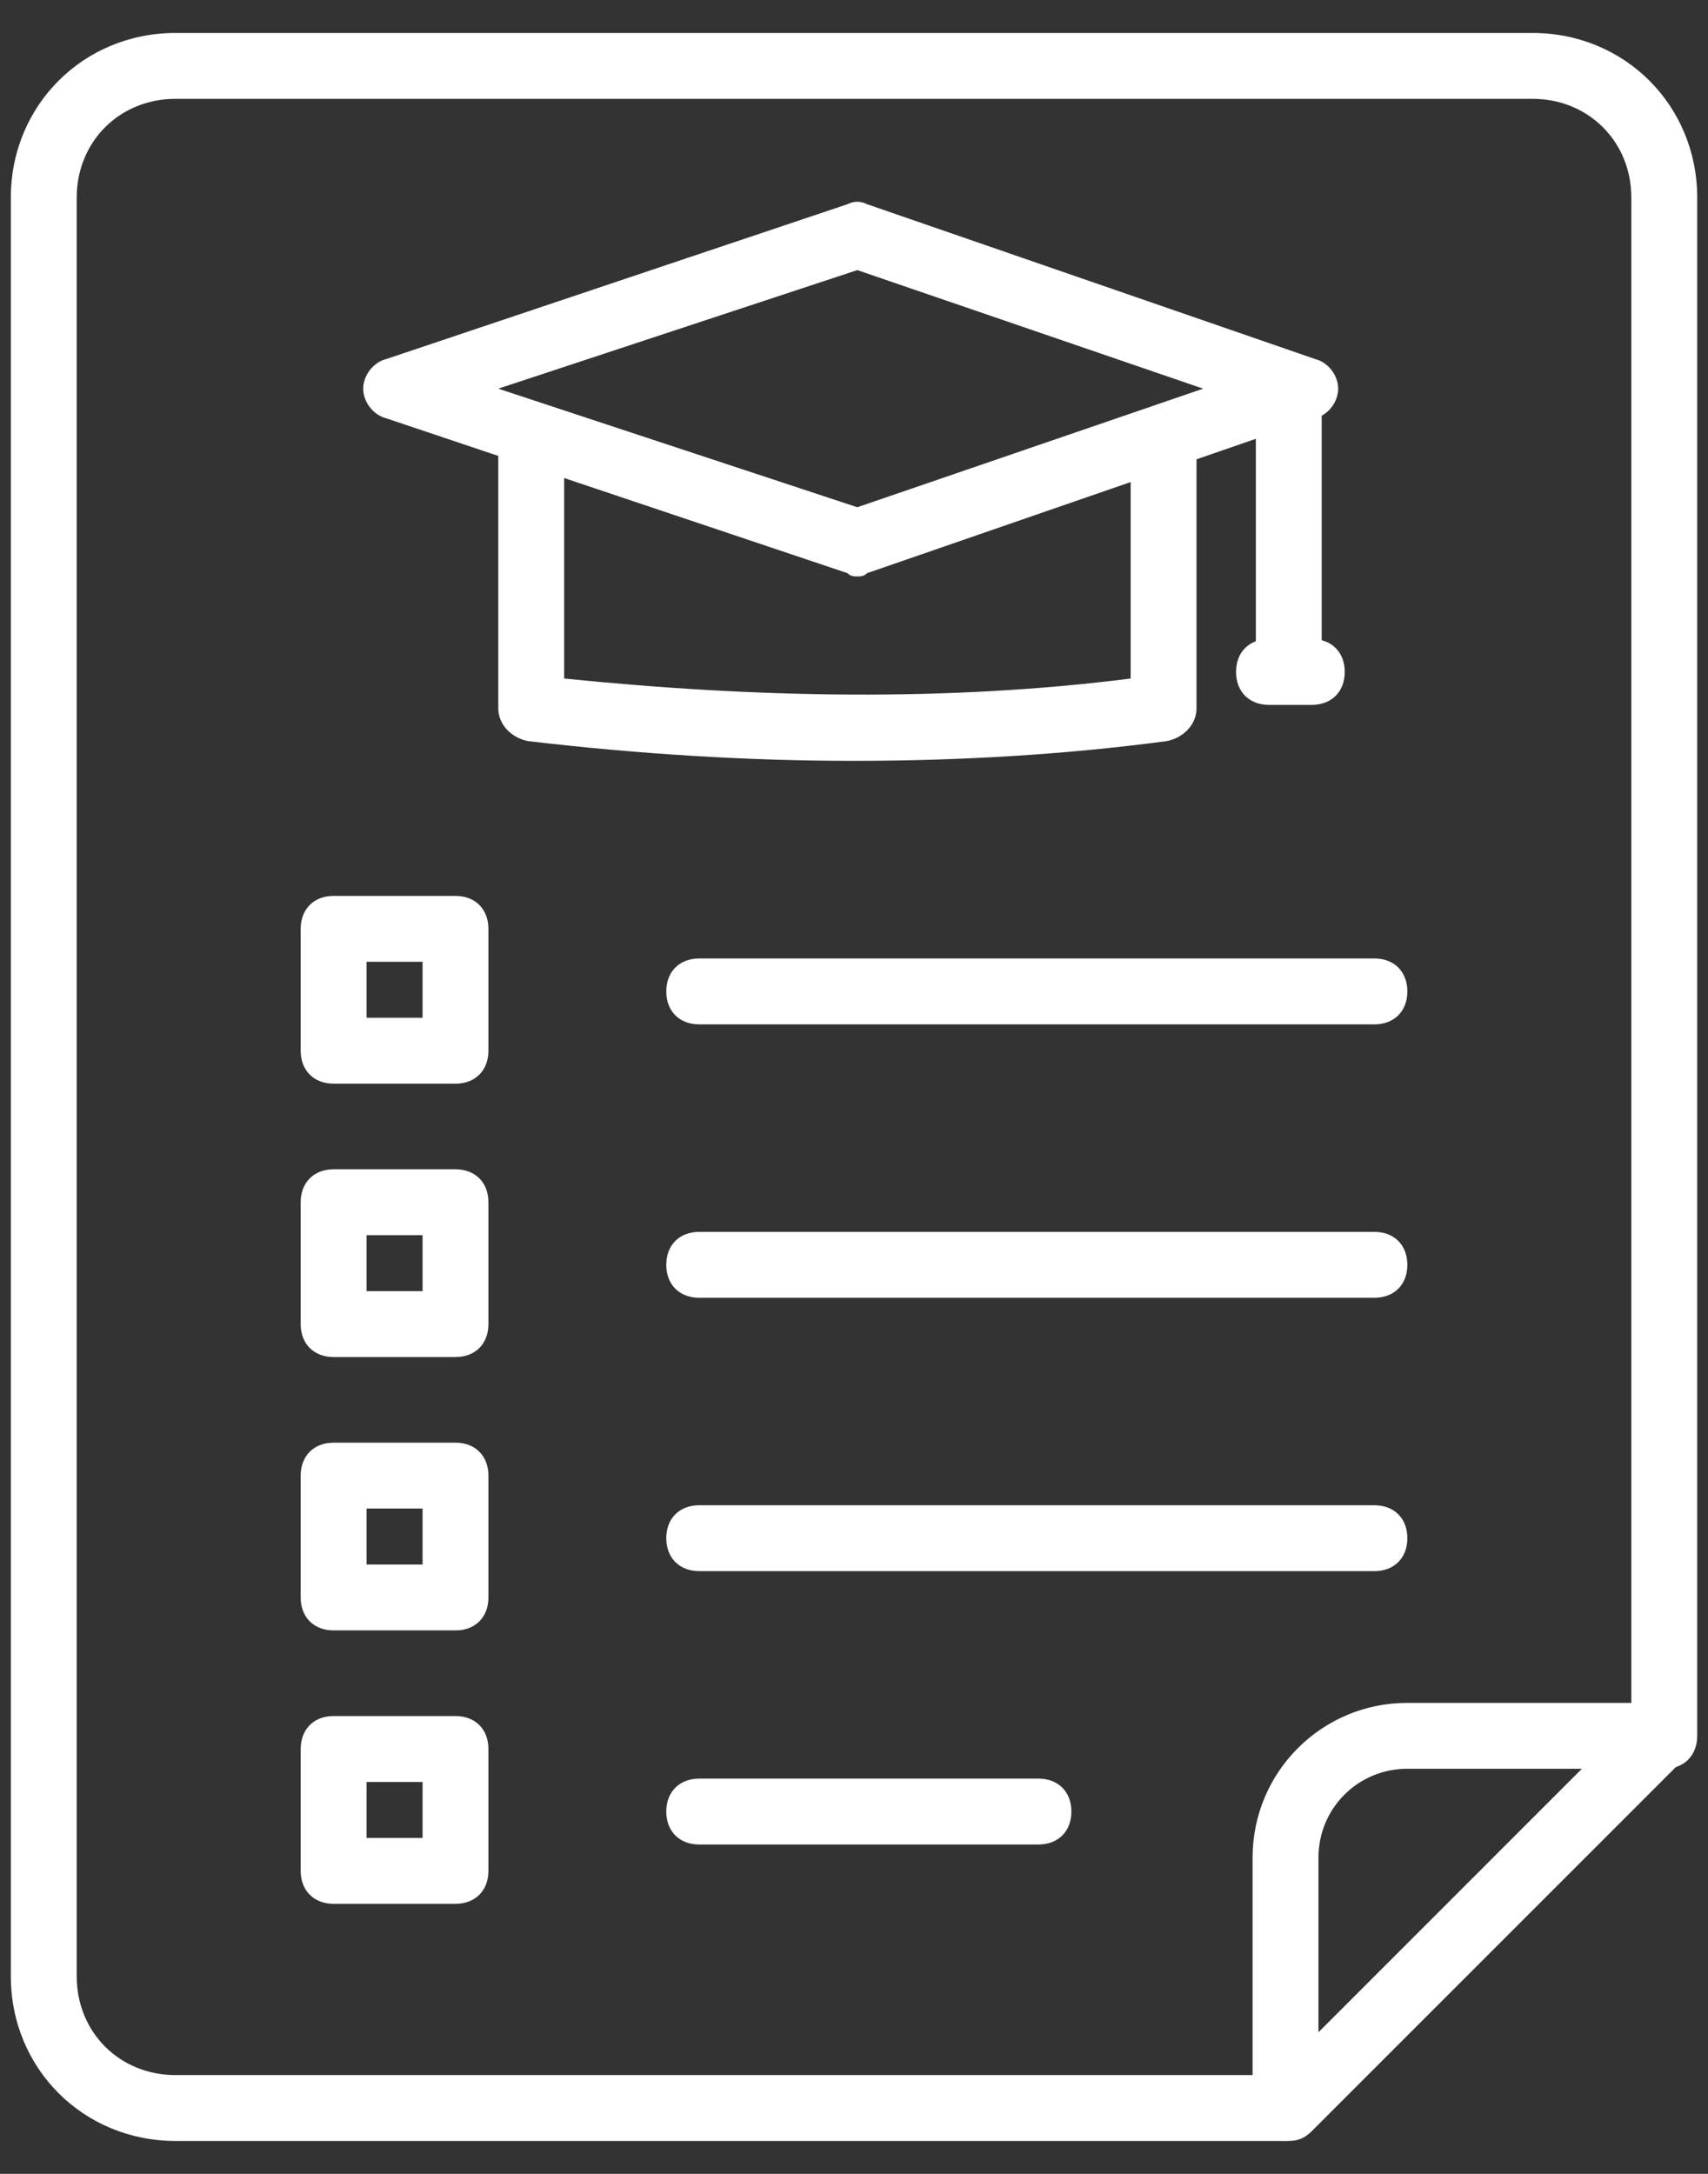
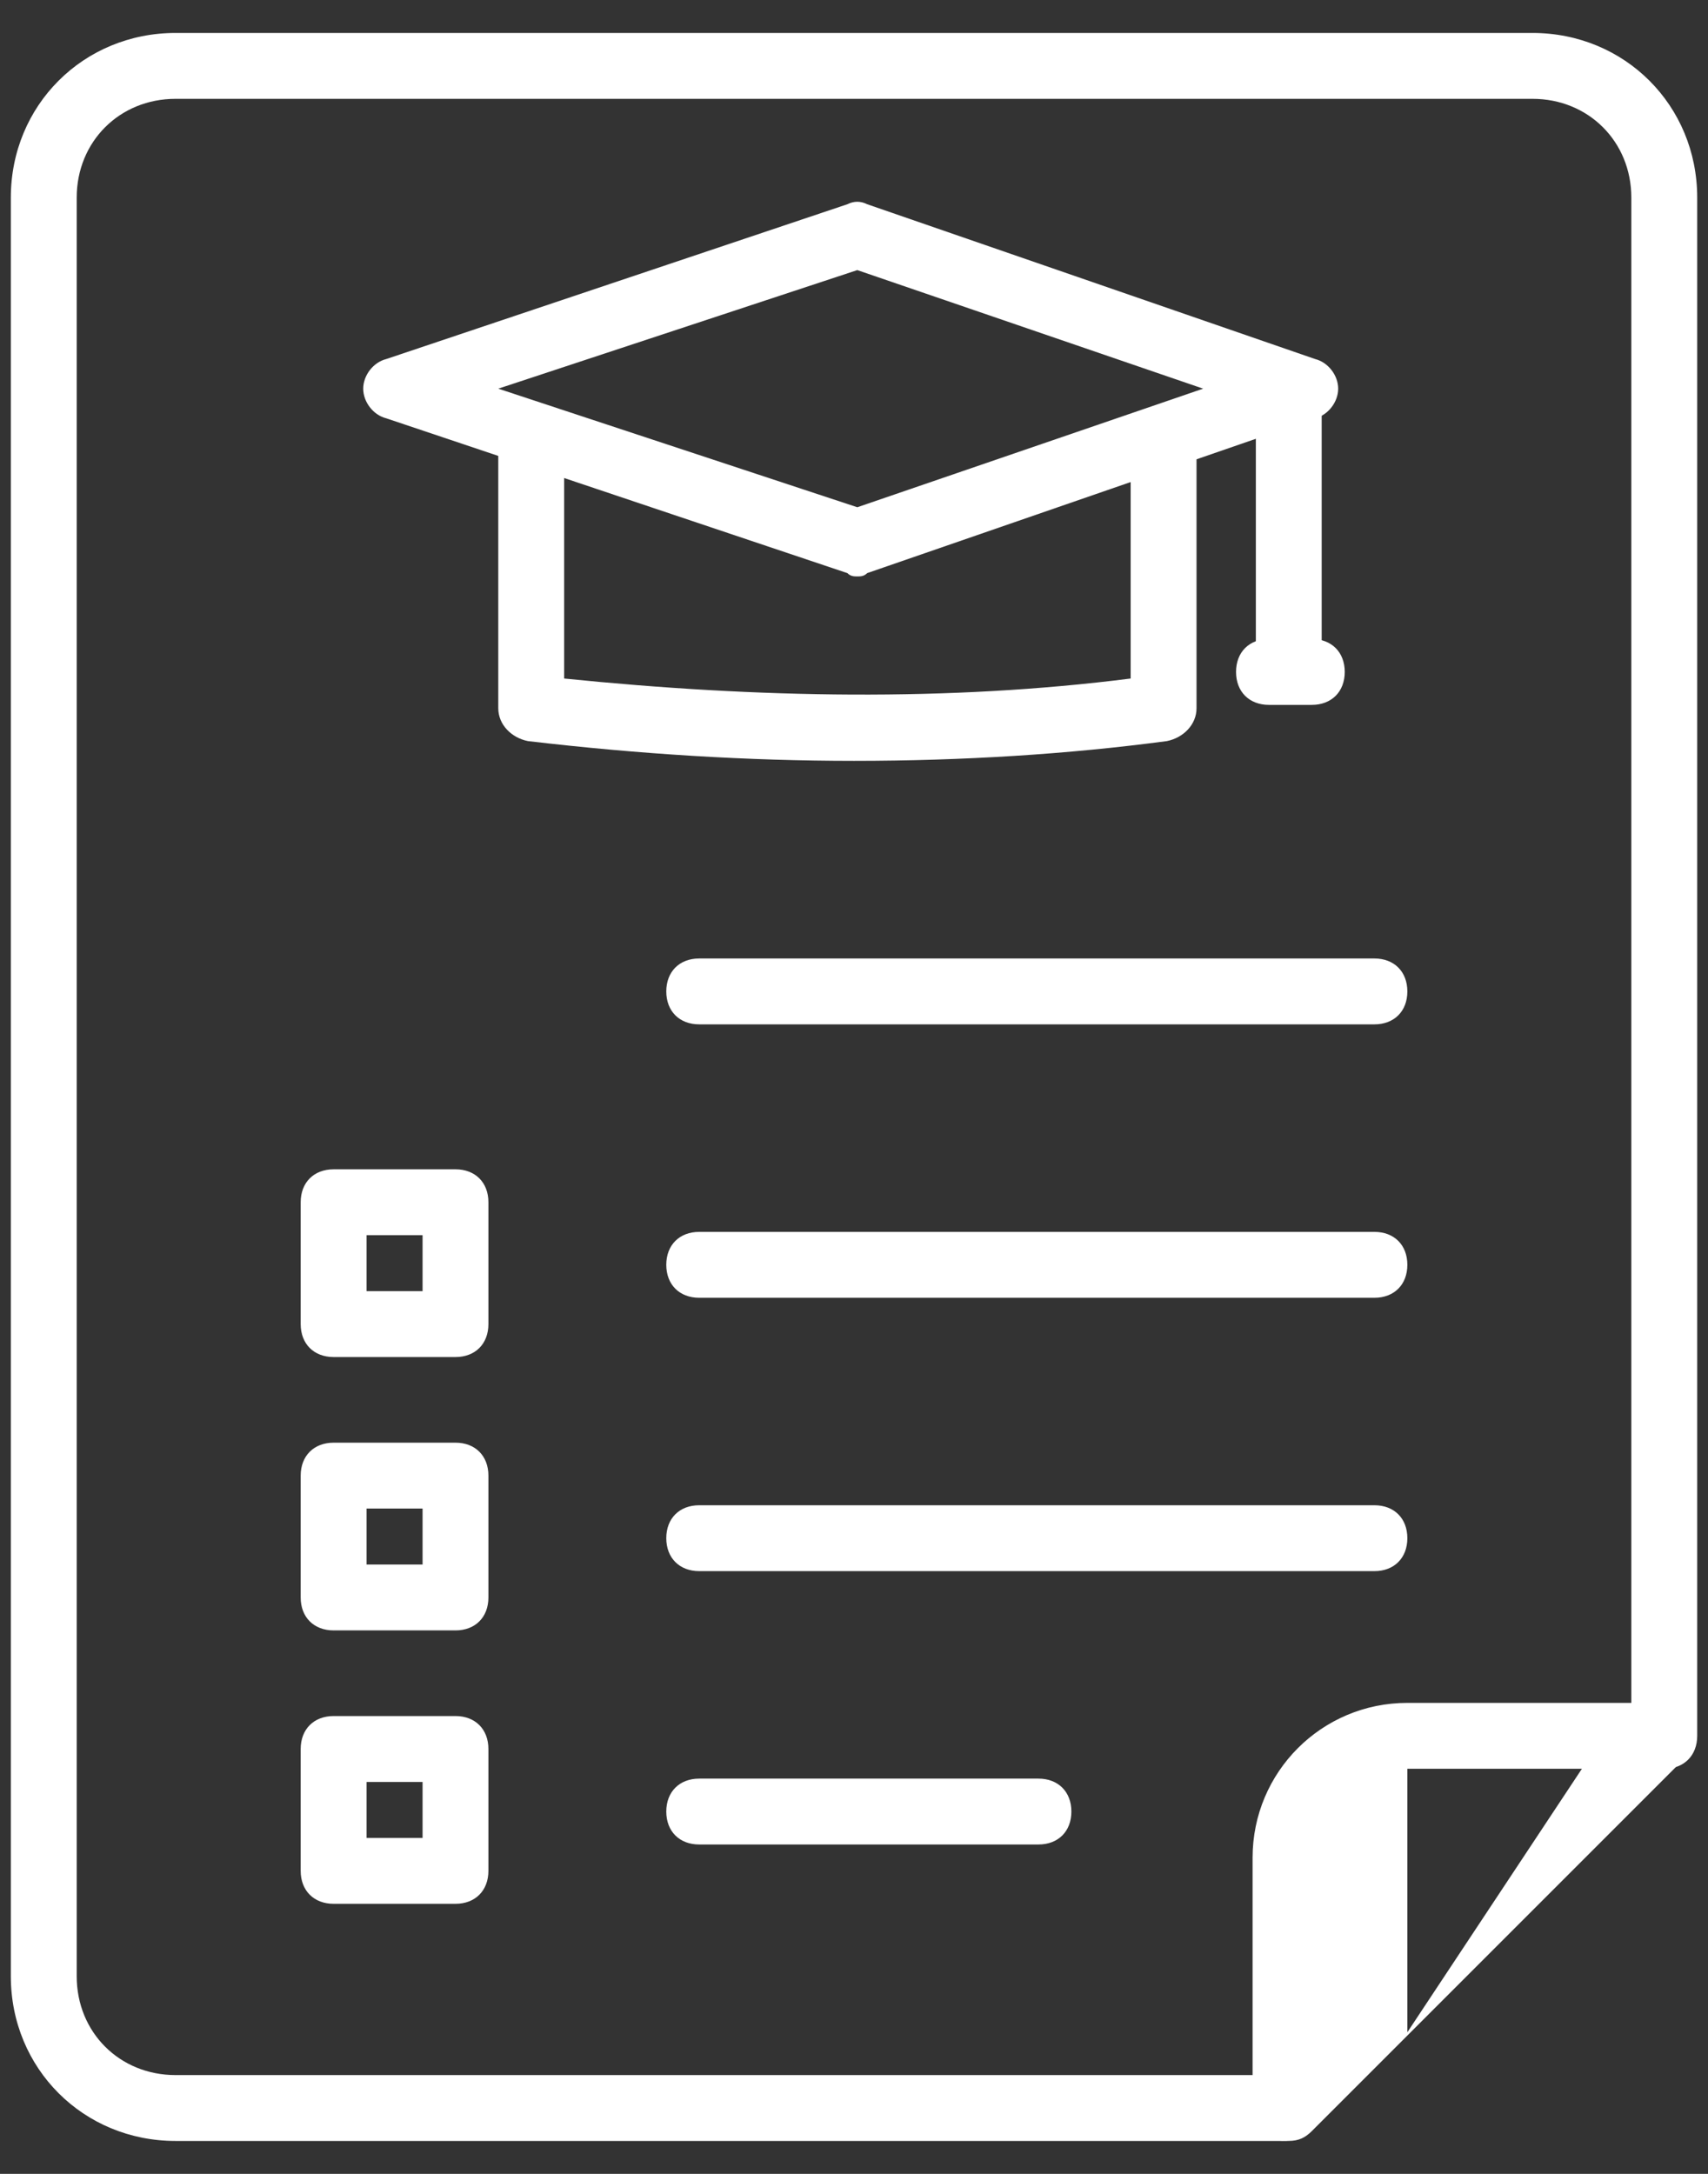
<svg xmlns="http://www.w3.org/2000/svg" width="44" height="56" viewBox="0 0 44 56" fill="none">
  <rect x="0" y="0" width="44" height="56" fill="#333333" stroke="none" />
  <path d="M33.031 55.152H4.522C2.146 55.152 0.279 53.285 0.279 50.909V5.091C0.279 2.715 2.146 0.849 4.522 0.849H39.479C41.855 0.849 43.722 2.715 43.722 5.091V44.715C43.722 45.224 43.382 45.564 42.873 45.564C42.364 45.564 42.025 45.224 42.025 44.715V5.091C42.025 3.649 40.922 2.546 39.479 2.546H4.522C3.079 2.546 1.976 3.649 1.976 5.091V50.909C1.976 52.352 3.079 53.455 4.522 53.455H33.031C33.54 53.455 33.879 53.794 33.879 54.303C33.879 54.812 33.54 55.152 33.031 55.152Z" fill="white" />
-   <path d="M33.201 55.151H33.116C32.607 55.151 32.268 54.812 32.268 54.303V47.855C32.268 45.648 34.049 43.867 36.255 43.867H42.789C43.128 43.867 43.468 44.036 43.552 44.376C43.722 44.715 43.637 45.055 43.383 45.309L33.795 54.897C33.625 55.067 33.456 55.151 33.201 55.151ZM36.255 45.564C34.983 45.564 33.965 46.582 33.965 47.855V52.352L40.752 45.564H36.255Z" fill="white" />
+   <path d="M33.201 55.151H33.116C32.607 55.151 32.268 54.812 32.268 54.303V47.855C32.268 45.648 34.049 43.867 36.255 43.867H42.789C43.128 43.867 43.468 44.036 43.552 44.376C43.722 44.715 43.637 45.055 43.383 45.309L33.795 54.897C33.625 55.067 33.456 55.151 33.201 55.151ZM36.255 45.564V52.352L40.752 45.564H36.255Z" fill="white" />
  <path d="M22.085 14.849C22 14.849 21.915 14.849 21.83 14.764L9.951 10.776C9.612 10.691 9.357 10.352 9.357 10.012C9.357 9.673 9.612 9.334 9.951 9.249L21.83 5.261C22 5.176 22.169 5.176 22.339 5.261L33.879 9.249C34.218 9.334 34.473 9.673 34.473 10.012C34.473 10.352 34.218 10.691 33.879 10.776L22.339 14.764C22.254 14.849 22.169 14.849 22.085 14.849ZM12.836 10.012L22.085 13.067L30.994 10.012L22.085 6.958L12.836 10.012Z" fill="white" />
  <path d="M22 19.6C19.284 19.6 16.484 19.43 13.6 19.091C13.175 19.006 12.836 18.667 12.836 18.243V11.285C12.836 10.776 13.175 10.437 13.684 10.437C14.194 10.437 14.533 10.776 14.533 11.285V17.479C19.539 17.988 24.46 18.073 29.127 17.479V11.285C29.127 10.776 29.466 10.437 29.975 10.437C30.484 10.437 30.824 10.776 30.824 11.285V18.243C30.824 18.667 30.484 19.006 30.06 19.091C27.515 19.43 24.8 19.6 22 19.6Z" fill="white" />
  <path d="M33.2 17.818C32.691 17.818 32.352 17.479 32.352 16.97V10.606C32.352 10.097 32.691 9.758 33.2 9.758C33.709 9.758 34.048 10.097 34.048 10.606V16.97C34.048 17.479 33.709 17.818 33.2 17.818Z" fill="white" />
  <path d="M33.793 18.158H32.69C32.181 18.158 31.842 17.819 31.842 17.309C31.842 16.8 32.181 16.461 32.69 16.461H33.793C34.302 16.461 34.642 16.8 34.642 17.309C34.642 17.819 34.302 18.158 33.793 18.158Z" fill="white" />
  <path d="M35.407 26.388H18.012C17.503 26.388 17.164 26.049 17.164 25.54C17.164 25.031 17.503 24.691 18.012 24.691H35.407C35.916 24.691 36.255 25.031 36.255 25.54C36.255 26.049 35.916 26.388 35.407 26.388Z" fill="white" />
  <path d="M35.407 33.431H18.012C17.503 33.431 17.164 33.092 17.164 32.582C17.164 32.073 17.503 31.734 18.012 31.734H35.407C35.916 31.734 36.255 32.073 36.255 32.582C36.255 33.092 35.916 33.431 35.407 33.431Z" fill="white" />
  <path d="M35.407 40.473H18.012C17.503 40.473 17.164 40.133 17.164 39.624C17.164 39.115 17.503 38.776 18.012 38.776H35.407C35.916 38.776 36.255 39.115 36.255 39.624C36.255 40.133 35.916 40.473 35.407 40.473Z" fill="white" />
  <path d="M26.752 47.515H18.012C17.503 47.515 17.164 47.176 17.164 46.667C17.164 46.158 17.503 45.818 18.012 45.818H26.752C27.261 45.818 27.6 46.158 27.6 46.667C27.6 47.176 27.261 47.515 26.752 47.515Z" fill="white" />
-   <path d="M11.734 27.916H8.595C8.085 27.916 7.746 27.576 7.746 27.067V23.928C7.746 23.419 8.085 23.079 8.595 23.079H11.734C12.243 23.079 12.582 23.419 12.582 23.928V27.067C12.582 27.576 12.243 27.916 11.734 27.916ZM9.443 26.218H10.886V24.776H9.443V26.218Z" fill="white" />
  <path d="M11.734 34.958H8.595C8.085 34.958 7.746 34.619 7.746 34.109V30.97C7.746 30.461 8.085 30.122 8.595 30.122H11.734C12.243 30.122 12.582 30.461 12.582 30.97V34.109C12.582 34.619 12.243 34.958 11.734 34.958ZM9.443 33.261H10.886V31.819H9.443V33.261Z" fill="white" />
  <path d="M11.734 42H8.595C8.085 42 7.746 41.661 7.746 41.152V38.013C7.746 37.504 8.085 37.164 8.595 37.164H11.734C12.243 37.164 12.582 37.504 12.582 38.013V41.152C12.582 41.661 12.243 42 11.734 42ZM9.443 40.303H10.886V38.861H9.443V40.303Z" fill="white" />
  <path d="M11.734 49.043H8.595C8.085 49.043 7.746 48.703 7.746 48.194V45.055C7.746 44.546 8.085 44.206 8.595 44.206H11.734C12.243 44.206 12.582 44.546 12.582 45.055V48.194C12.582 48.703 12.243 49.043 11.734 49.043ZM9.443 47.346H10.886V45.904H9.443V47.346Z" fill="white" />
</svg>